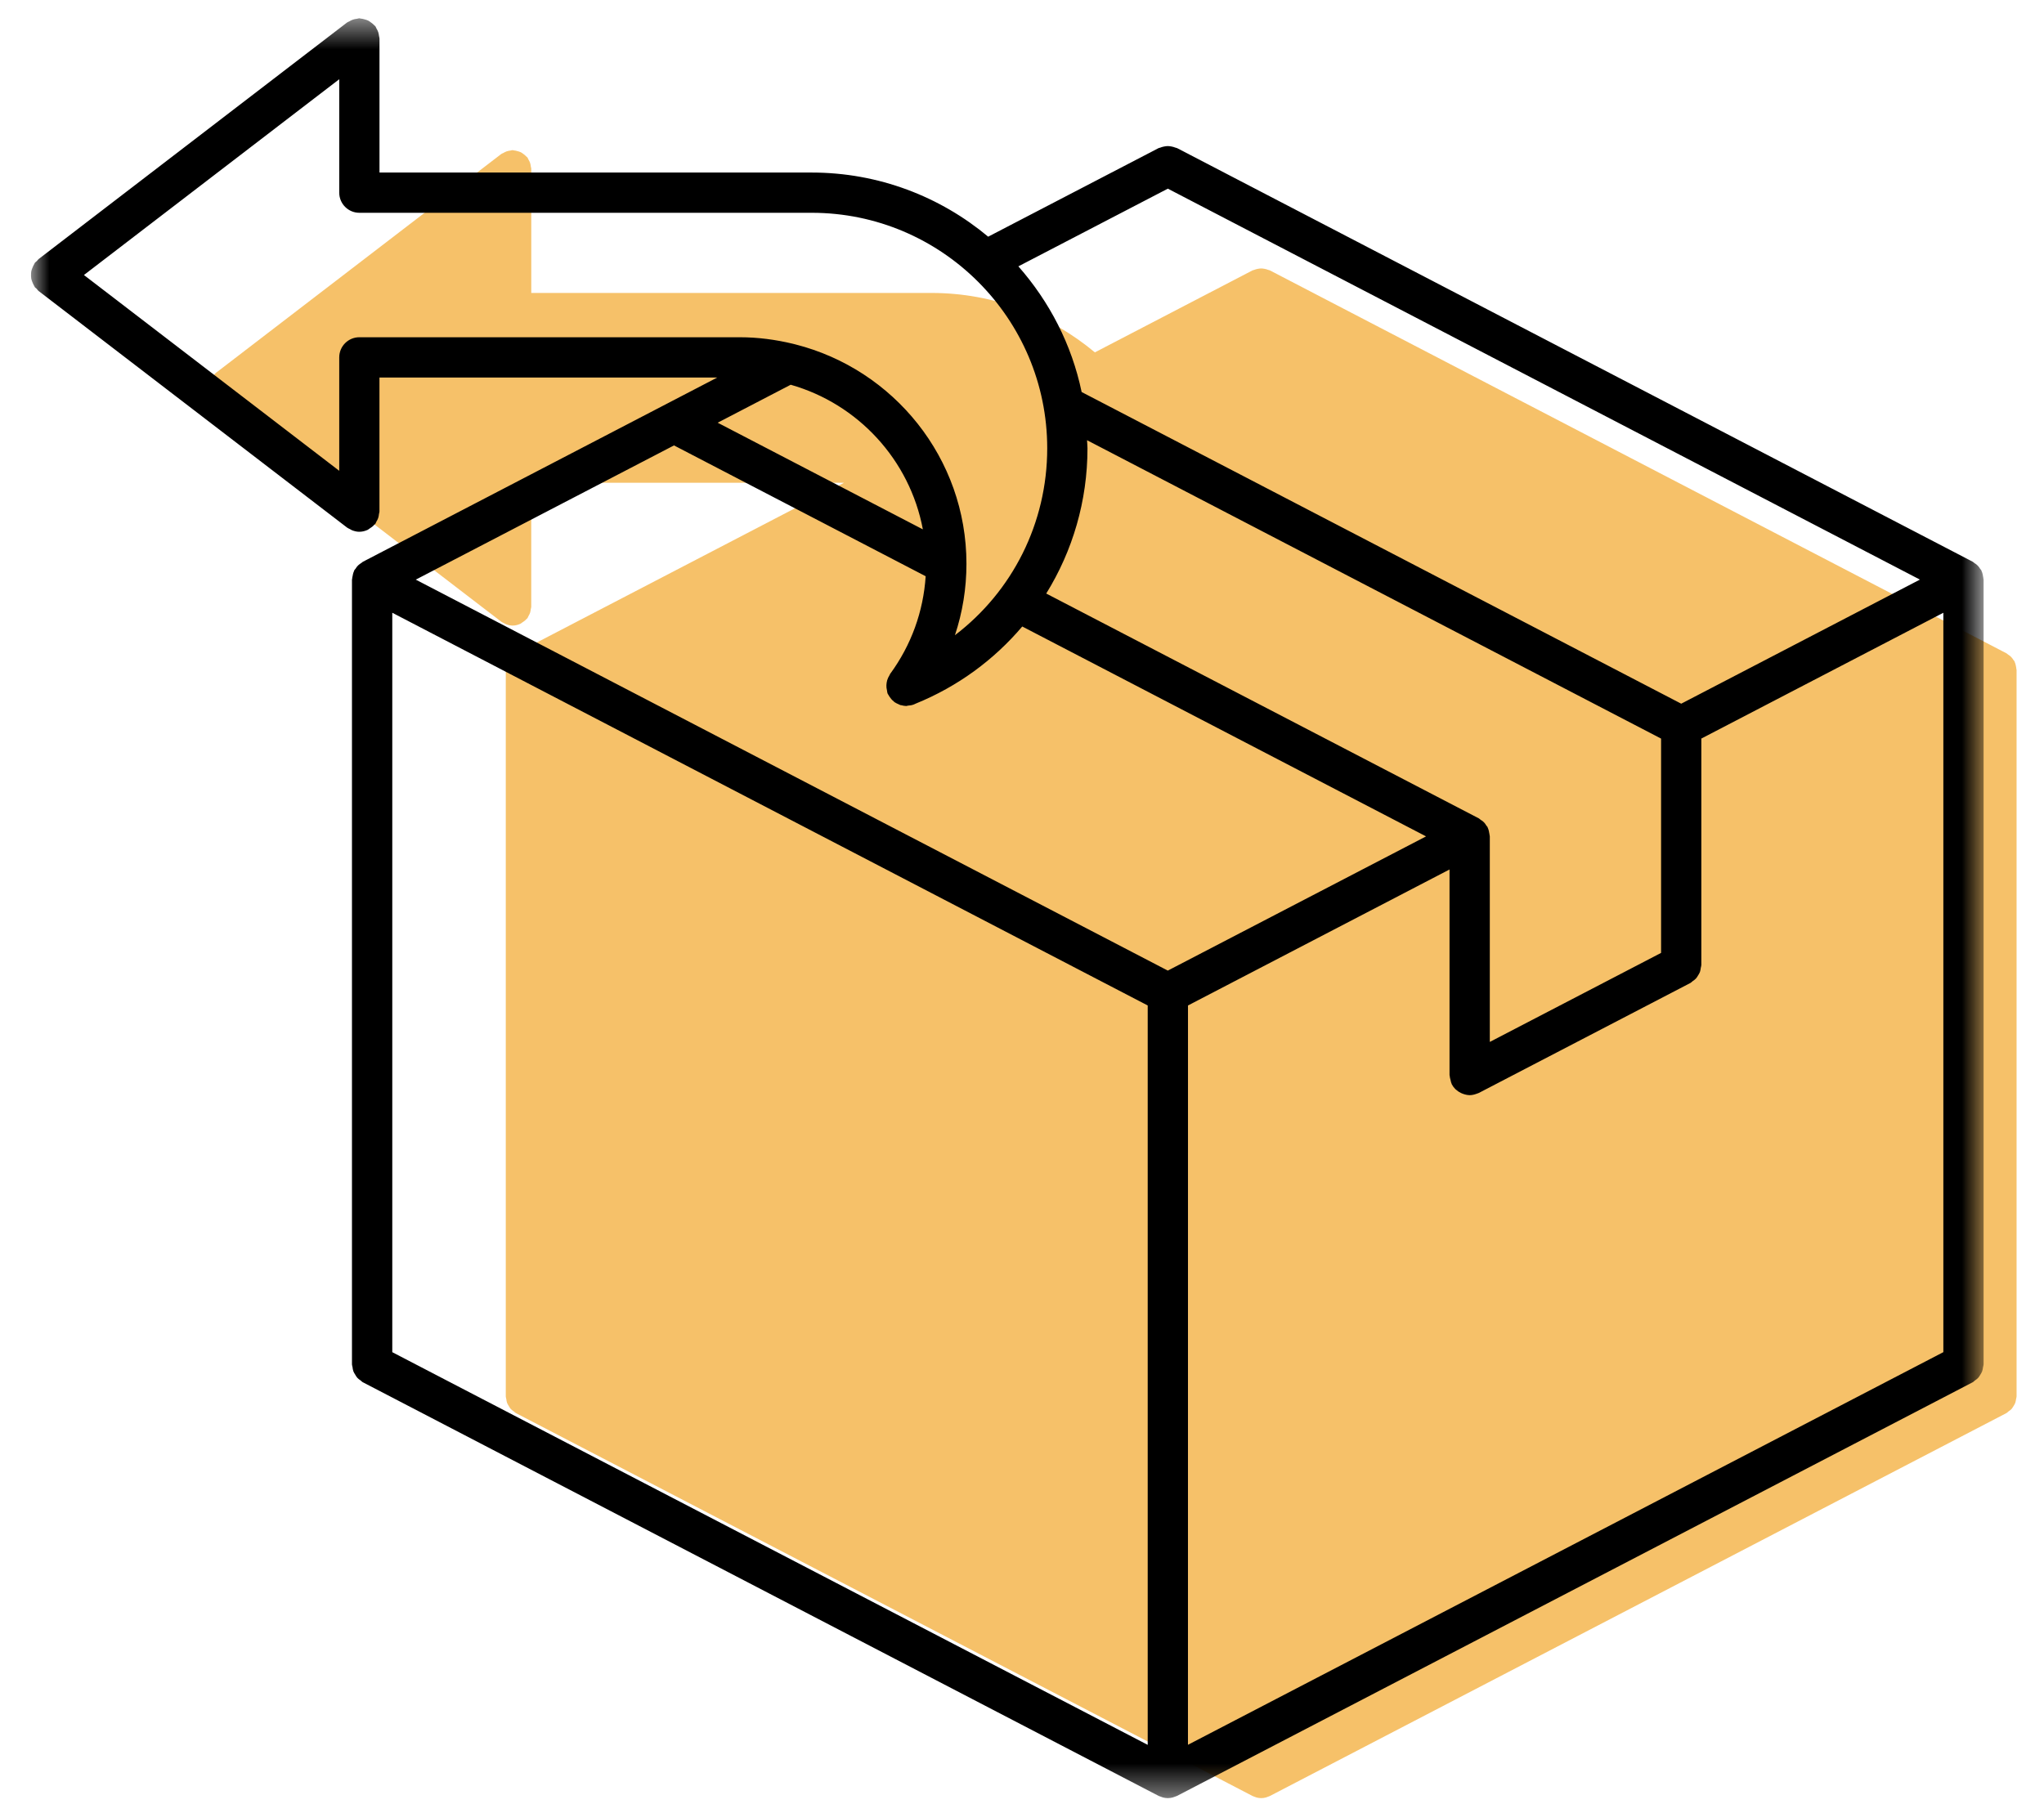
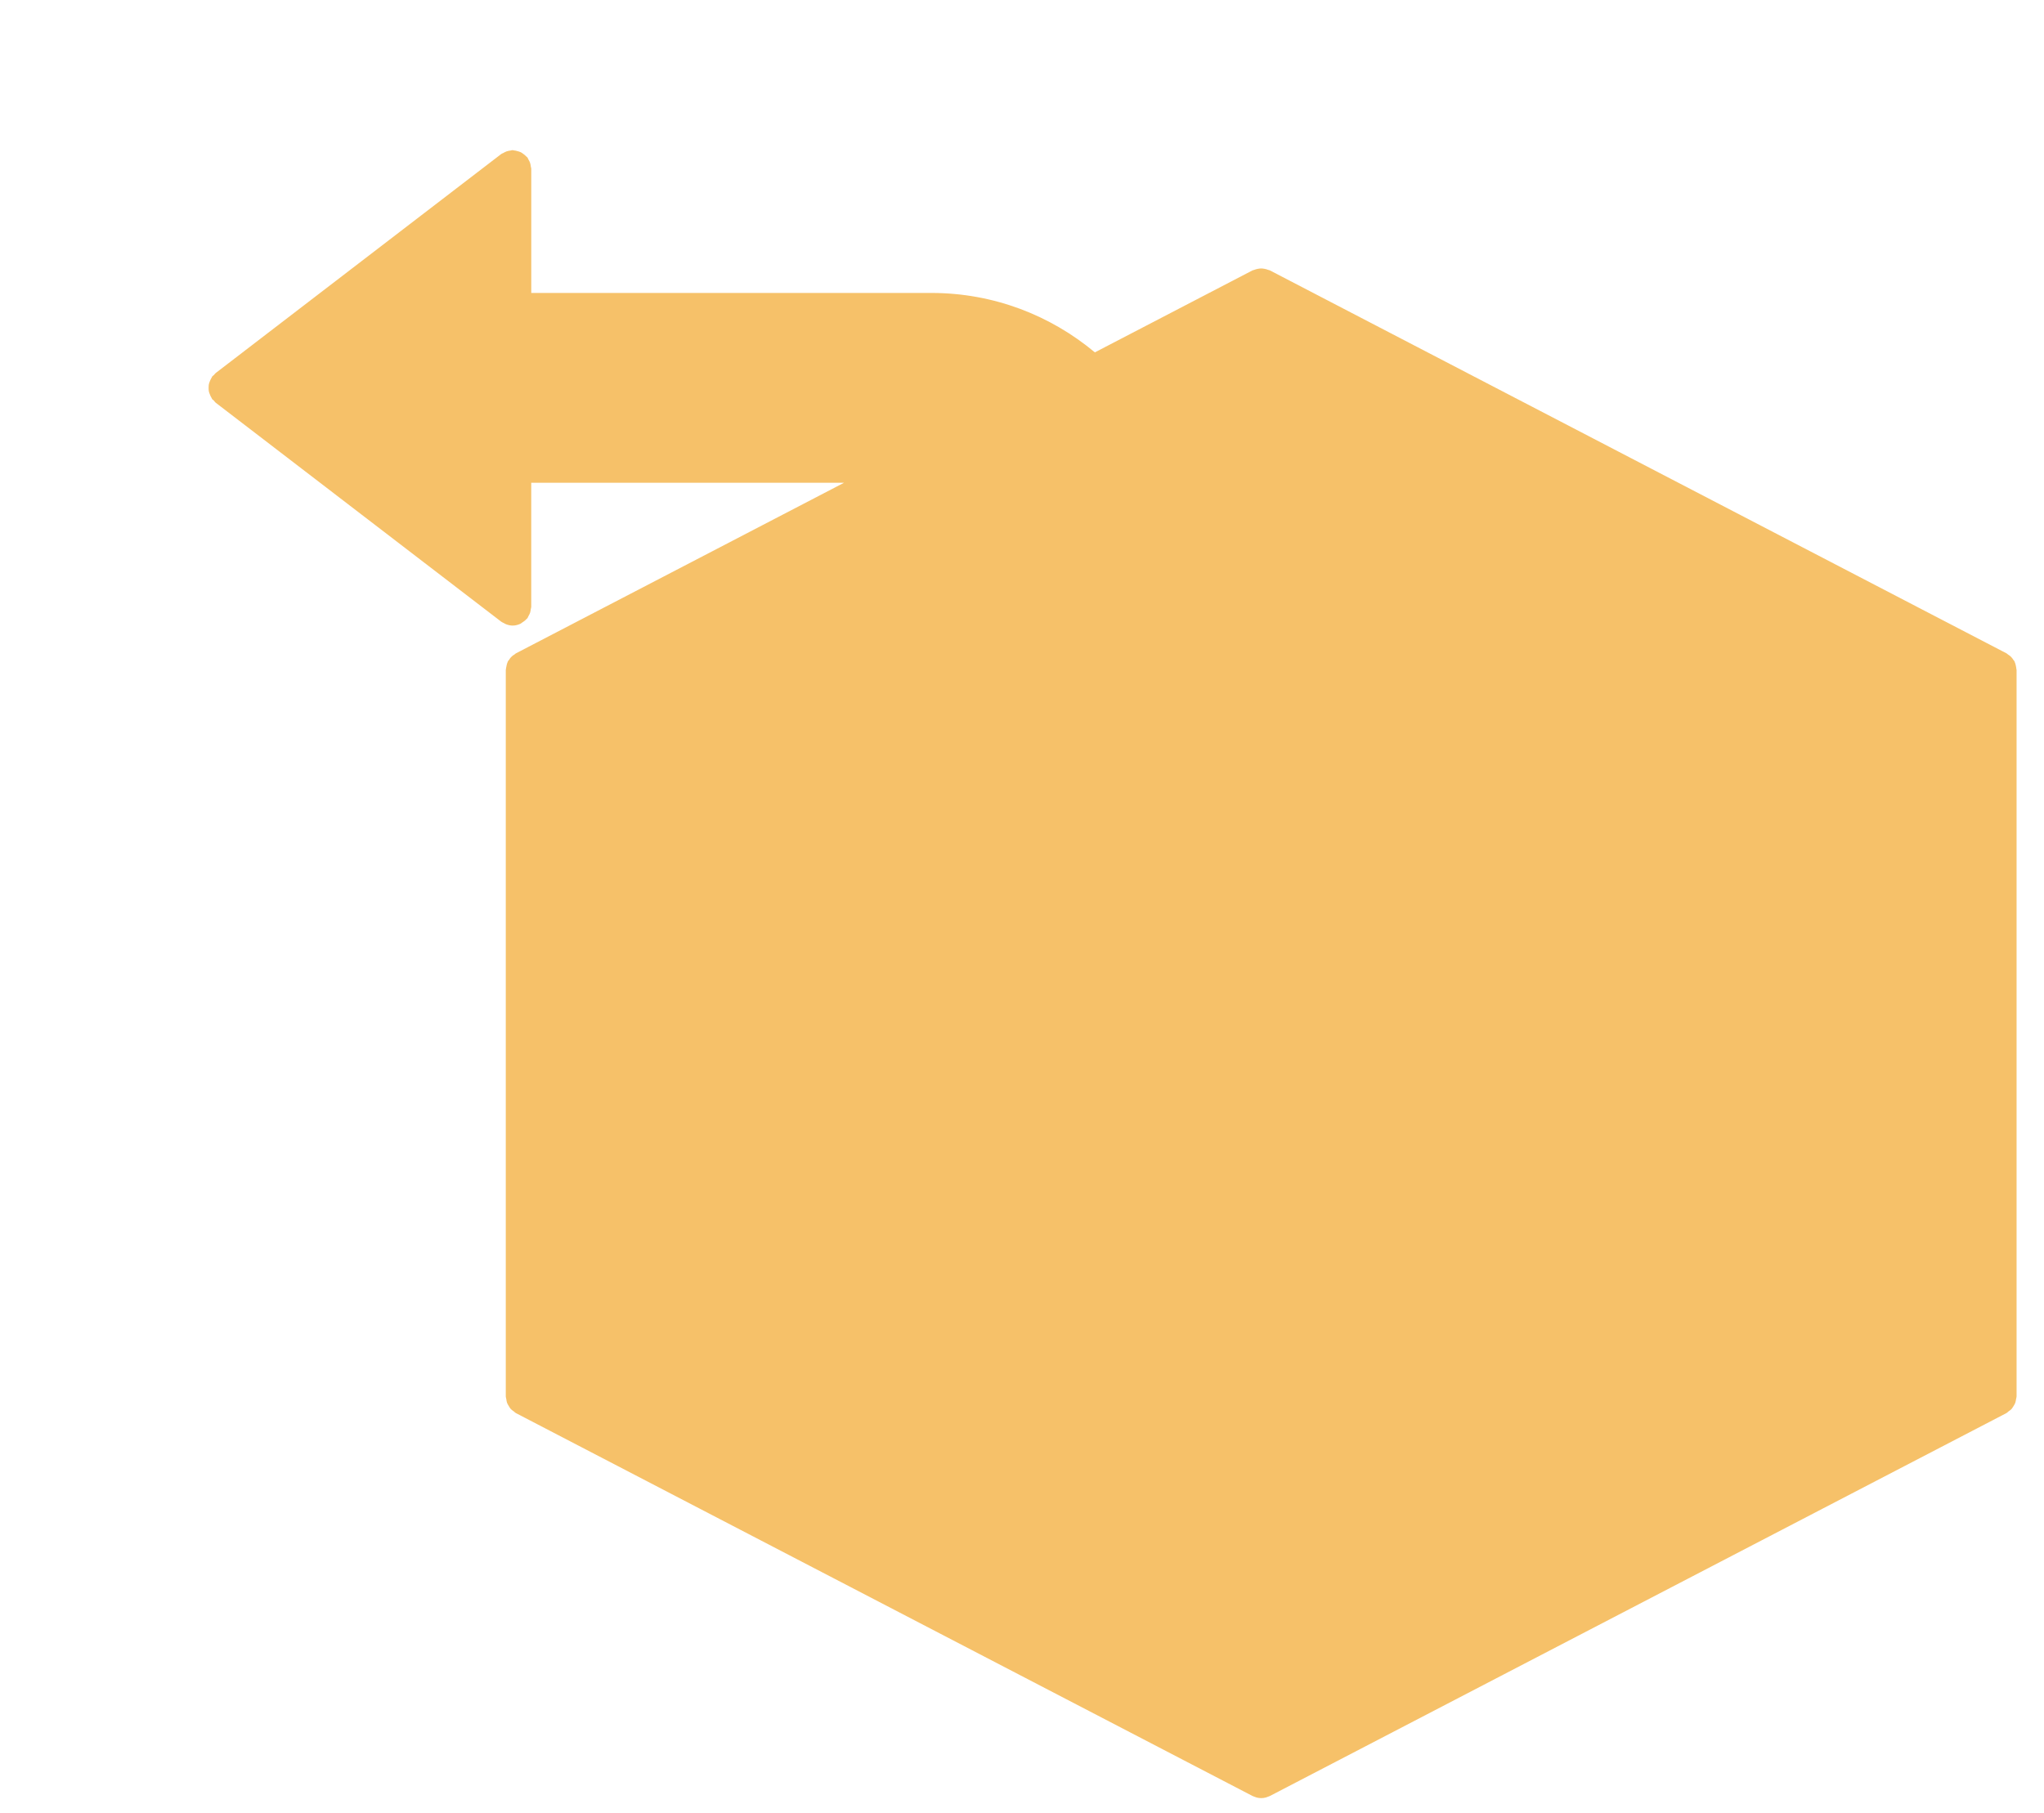
<svg xmlns="http://www.w3.org/2000/svg" width="62" height="55" viewBox="0 0 62 55" fill="none">
  <g opacity="0.668">
    <path fill-rule="evenodd" clip-rule="evenodd" d="M61.152 42.45C61.156 42.423 61.168 42.399 61.168 42.371V20.324C61.168 20.316 61.164 20.31 61.163 20.303C61.162 20.277 61.156 20.252 61.151 20.226C61.145 20.192 61.14 20.159 61.128 20.128C61.123 20.113 61.117 20.099 61.111 20.085C61.107 20.078 61.108 20.071 61.105 20.063C61.096 20.047 61.081 20.037 61.071 20.021C61.054 19.995 61.038 19.969 61.016 19.946C61.004 19.933 60.993 19.921 60.98 19.909C60.958 19.89 60.934 19.876 60.91 19.86C60.894 19.849 60.882 19.832 60.864 19.823L38.516 8.202C38.502 8.195 38.486 8.196 38.471 8.189C38.435 8.174 38.398 8.165 38.36 8.157C38.324 8.15 38.291 8.145 38.256 8.145C38.22 8.145 38.187 8.15 38.152 8.157C38.112 8.165 38.076 8.174 38.039 8.19C38.025 8.196 38.009 8.195 37.995 8.202L33.21 10.691C31.866 9.567 30.137 8.888 28.253 8.888H16.115V5.121C16.115 5.097 16.104 5.077 16.101 5.054C16.097 5.016 16.091 4.979 16.079 4.942C16.066 4.905 16.048 4.871 16.028 4.838C16.016 4.818 16.013 4.796 15.998 4.778C15.99 4.767 15.979 4.763 15.971 4.754C15.945 4.724 15.914 4.701 15.883 4.677C15.854 4.656 15.828 4.634 15.797 4.619C15.766 4.604 15.733 4.596 15.698 4.586C15.66 4.575 15.624 4.565 15.585 4.563C15.572 4.562 15.561 4.555 15.549 4.555C15.526 4.555 15.505 4.566 15.482 4.568C15.444 4.573 15.407 4.579 15.369 4.592C15.332 4.605 15.299 4.622 15.266 4.642C15.246 4.654 15.223 4.658 15.205 4.672L6.541 11.319C6.52 11.334 6.51 11.356 6.493 11.374C6.474 11.392 6.452 11.402 6.436 11.423C6.428 11.434 6.426 11.447 6.419 11.458C6.398 11.491 6.383 11.526 6.368 11.561C6.355 11.595 6.342 11.626 6.335 11.66C6.328 11.696 6.328 11.731 6.328 11.767C6.328 11.803 6.328 11.838 6.335 11.874C6.342 11.908 6.355 11.939 6.368 11.972C6.382 12.009 6.397 12.043 6.419 12.076C6.426 12.088 6.428 12.1 6.436 12.111C6.448 12.127 6.467 12.133 6.482 12.148C6.503 12.17 6.516 12.196 6.54 12.216L15.205 18.863C15.23 18.882 15.258 18.891 15.284 18.905C15.306 18.917 15.325 18.93 15.348 18.939C15.414 18.964 15.48 18.98 15.548 18.98C15.632 18.98 15.71 18.959 15.782 18.927C15.802 18.917 15.817 18.902 15.836 18.89C15.887 18.859 15.933 18.824 15.972 18.779C15.979 18.771 15.99 18.768 15.997 18.759C16.011 18.739 16.015 18.717 16.027 18.697C16.047 18.663 16.065 18.631 16.078 18.594C16.09 18.556 16.096 18.52 16.1 18.481C16.103 18.458 16.114 18.438 16.114 18.414V14.647H25.602L15.647 19.824C15.63 19.833 15.62 19.848 15.604 19.858C15.578 19.875 15.553 19.889 15.53 19.91C15.516 19.923 15.504 19.935 15.492 19.949C15.472 19.97 15.459 19.993 15.444 20.017C15.432 20.034 15.415 20.045 15.406 20.064C15.402 20.07 15.403 20.078 15.399 20.085C15.392 20.1 15.386 20.116 15.381 20.132C15.371 20.16 15.367 20.188 15.361 20.217C15.356 20.246 15.347 20.274 15.346 20.303C15.346 20.31 15.342 20.316 15.342 20.324V42.37C15.342 42.398 15.354 42.421 15.357 42.448C15.363 42.487 15.367 42.526 15.381 42.564C15.394 42.599 15.414 42.627 15.432 42.658C15.451 42.69 15.468 42.721 15.492 42.748C15.519 42.777 15.551 42.798 15.584 42.821C15.606 42.837 15.621 42.858 15.646 42.872L37.996 54.492C38.005 54.496 38.014 54.498 38.023 54.502C38.035 54.508 38.048 54.512 38.059 54.516C38.064 54.517 38.068 54.519 38.071 54.52C38.085 54.525 38.1 54.532 38.114 54.536C38.161 54.548 38.208 54.555 38.255 54.555H38.256H38.256C38.303 54.555 38.351 54.548 38.397 54.536C38.412 54.532 38.426 54.524 38.44 54.52C38.444 54.519 38.448 54.517 38.452 54.516C38.464 54.511 38.477 54.507 38.489 54.502C38.498 54.498 38.507 54.497 38.516 54.492L60.861 42.873C60.886 42.86 60.901 42.839 60.922 42.823C60.956 42.8 60.989 42.778 61.016 42.748C61.04 42.721 61.056 42.691 61.075 42.661C61.094 42.629 61.114 42.6 61.127 42.565C61.142 42.527 61.146 42.489 61.152 42.449L61.152 42.45Z" fill="#F1A31F" />
  </g>
  <mask id="mask0_1_3795" style="mask-type:luminance" maskUnits="userSpaceOnUse" x="0" y="0" width="61" height="55">
    <path fill-rule="evenodd" clip-rule="evenodd" d="M0.941 0.555H60.168V54.555H0.941V0.555Z" fill="white" />
  </mask>
  <g mask="url(#mask0_1_3795)">
-     <path fill-rule="evenodd" clip-rule="evenodd" d="M36.035 30.506L43.968 26.38V32.617C43.968 32.626 43.972 32.632 43.973 32.641C43.974 32.681 43.987 32.72 43.997 32.76C44.007 32.799 44.012 32.839 44.03 32.876C44.034 32.883 44.033 32.891 44.037 32.898C44.066 32.953 44.102 33.001 44.144 33.043C44.151 33.05 44.16 33.055 44.167 33.062C44.212 33.103 44.261 33.136 44.316 33.162C44.333 33.17 44.351 33.178 44.369 33.184C44.437 33.209 44.506 33.226 44.578 33.227H44.579H44.58C44.651 33.227 44.722 33.21 44.791 33.184C44.805 33.179 44.818 33.175 44.831 33.17C44.841 33.165 44.851 33.164 44.861 33.158L51.277 29.822C51.303 29.808 51.32 29.785 51.343 29.768C51.379 29.743 51.415 29.72 51.444 29.687C51.471 29.659 51.487 29.625 51.508 29.593C51.528 29.559 51.55 29.528 51.564 29.489C51.578 29.448 51.583 29.407 51.589 29.365C51.593 29.336 51.606 29.31 51.606 29.28V22.408L58.947 18.591V41.024L36.034 52.937L36.035 30.506ZM11.899 18.591L34.813 30.506V52.939L11.899 41.025V18.591ZM27.993 16.061L21.769 12.825L23.984 11.673C26.024 12.253 27.596 13.951 27.993 16.061V16.061ZM45.185 25.351C45.184 25.32 45.175 25.292 45.17 25.262C45.163 25.229 45.16 25.197 45.148 25.165C45.142 25.148 45.135 25.132 45.128 25.115C45.124 25.108 45.125 25.1 45.121 25.093C45.111 25.074 45.093 25.062 45.082 25.044C45.065 25.017 45.05 24.99 45.028 24.966C45.014 24.952 45 24.938 44.985 24.924C44.962 24.904 44.936 24.889 44.911 24.872C44.892 24.86 44.88 24.842 44.86 24.831L31.735 18.008C32.535 16.715 32.986 15.202 32.986 13.601C32.986 13.518 32.975 13.438 32.973 13.356L50.385 22.409V28.911L45.19 31.612V25.375C45.191 25.366 45.187 25.359 45.186 25.351L45.185 25.351ZM35.424 5.724L58.236 17.585L50.996 21.35L32.809 11.894C32.509 10.451 31.83 9.149 30.89 8.081L35.424 5.724ZM10.9 10.232C10.563 10.232 10.29 10.506 10.29 10.843V14.284L2.546 8.344L10.29 2.404V5.845C10.29 6.182 10.563 6.456 10.9 6.456H24.621C28.56 6.456 31.765 9.661 31.765 13.601C31.765 15.875 30.707 17.945 28.966 19.272C29.196 18.58 29.315 17.852 29.315 17.105C29.315 13.899 27.105 11.206 24.13 10.45C24.103 10.441 24.075 10.436 24.047 10.429C23.53 10.305 22.994 10.232 22.44 10.232H10.901L10.9 10.232ZM20.444 13.514L28.078 17.483C28.008 18.556 27.64 19.574 26.999 20.448C26.991 20.46 26.989 20.473 26.981 20.486C26.951 20.534 26.928 20.583 26.911 20.637C26.904 20.661 26.899 20.685 26.895 20.71C26.887 20.761 26.884 20.81 26.889 20.863C26.892 20.893 26.899 20.921 26.905 20.951C26.912 20.979 26.909 21.006 26.92 21.034C26.929 21.058 26.945 21.076 26.957 21.097C26.966 21.112 26.973 21.126 26.983 21.141C27.02 21.196 27.062 21.244 27.113 21.284C27.12 21.288 27.123 21.296 27.13 21.301C27.132 21.303 27.135 21.304 27.138 21.306C27.176 21.332 27.217 21.35 27.259 21.368C27.276 21.375 27.291 21.386 27.309 21.392C27.319 21.395 27.329 21.393 27.339 21.396C27.39 21.409 27.44 21.42 27.491 21.42C27.508 21.42 27.523 21.41 27.54 21.409C27.598 21.404 27.657 21.398 27.715 21.375C27.726 21.371 27.737 21.365 27.748 21.361C27.757 21.357 27.764 21.355 27.771 21.35C29.057 20.828 30.154 20.015 31.008 19.008L43.256 25.376L35.423 29.448L12.612 17.586L20.444 13.514ZM60.151 41.481C60.155 41.452 60.168 41.426 60.168 41.396V17.586C60.168 17.577 60.164 17.57 60.163 17.563C60.162 17.535 60.155 17.508 60.15 17.479C60.143 17.443 60.138 17.408 60.126 17.374C60.12 17.358 60.113 17.343 60.107 17.328C60.103 17.32 60.104 17.312 60.1 17.304C60.09 17.286 60.075 17.275 60.063 17.259C60.045 17.23 60.028 17.202 60.005 17.177C59.992 17.163 59.979 17.15 59.965 17.138C59.942 17.116 59.916 17.101 59.89 17.084C59.873 17.072 59.86 17.055 59.84 17.044L35.705 4.494C35.69 4.486 35.672 4.487 35.656 4.48C35.617 4.464 35.577 4.453 35.536 4.445C35.497 4.438 35.461 4.432 35.423 4.432C35.385 4.432 35.349 4.438 35.311 4.445C35.269 4.453 35.229 4.464 35.189 4.481C35.174 4.487 35.157 4.486 35.142 4.494L29.974 7.181C28.522 5.968 26.655 5.235 24.62 5.235H11.511V1.166C11.511 1.141 11.499 1.119 11.497 1.094C11.492 1.053 11.485 1.013 11.472 0.973C11.459 0.932 11.438 0.897 11.417 0.861C11.405 0.839 11.401 0.815 11.385 0.795C11.376 0.784 11.364 0.78 11.356 0.77C11.327 0.737 11.295 0.712 11.26 0.687C11.229 0.664 11.201 0.641 11.168 0.625C11.134 0.608 11.099 0.599 11.061 0.588C11.02 0.577 10.981 0.566 10.938 0.563C10.925 0.563 10.913 0.555 10.9 0.555C10.874 0.555 10.852 0.567 10.828 0.57C10.787 0.574 10.747 0.581 10.706 0.595C10.665 0.609 10.63 0.627 10.594 0.649C10.573 0.662 10.548 0.666 10.528 0.682L1.171 7.86C1.149 7.876 1.138 7.9 1.119 7.919C1.099 7.939 1.075 7.95 1.058 7.972C1.049 7.984 1.047 7.998 1.039 8.011C1.016 8.046 1.001 8.083 0.985 8.122C0.971 8.158 0.956 8.191 0.949 8.229C0.941 8.267 0.941 8.305 0.941 8.344C0.941 8.383 0.941 8.421 0.949 8.46C0.956 8.496 0.97 8.53 0.984 8.565C1 8.605 1.016 8.642 1.039 8.678C1.048 8.691 1.049 8.704 1.058 8.715C1.071 8.733 1.092 8.74 1.107 8.756C1.13 8.78 1.144 8.808 1.171 8.829L10.528 16.007C10.555 16.028 10.586 16.038 10.614 16.053C10.637 16.066 10.658 16.08 10.683 16.09C10.754 16.117 10.826 16.134 10.899 16.134C10.99 16.134 11.074 16.111 11.152 16.076C11.173 16.066 11.189 16.049 11.209 16.037C11.265 16.003 11.315 15.966 11.356 15.917C11.364 15.908 11.376 15.905 11.384 15.895C11.399 15.874 11.404 15.85 11.416 15.828C11.438 15.792 11.457 15.758 11.471 15.717C11.485 15.677 11.491 15.637 11.495 15.595C11.498 15.57 11.51 15.548 11.51 15.523V11.454H21.757L11.006 17.045C10.988 17.055 10.976 17.071 10.959 17.082C10.931 17.1 10.904 17.116 10.879 17.139C10.864 17.152 10.851 17.166 10.838 17.18C10.817 17.203 10.803 17.228 10.786 17.254C10.773 17.272 10.755 17.284 10.745 17.305C10.741 17.312 10.742 17.32 10.738 17.328C10.73 17.344 10.724 17.361 10.718 17.378C10.707 17.408 10.704 17.439 10.697 17.47C10.691 17.502 10.682 17.532 10.681 17.563C10.681 17.571 10.676 17.577 10.676 17.586V41.395C10.676 41.425 10.689 41.45 10.693 41.479C10.699 41.522 10.703 41.564 10.719 41.605C10.732 41.642 10.754 41.673 10.774 41.706C10.794 41.74 10.812 41.774 10.839 41.803C10.867 41.835 10.902 41.858 10.937 41.882C10.961 41.899 10.978 41.923 11.005 41.937L35.143 54.487C35.152 54.492 35.162 54.494 35.172 54.498C35.185 54.504 35.198 54.508 35.211 54.513C35.216 54.514 35.221 54.516 35.224 54.517C35.239 54.523 35.255 54.53 35.27 54.534C35.321 54.547 35.372 54.555 35.423 54.555H35.423H35.424C35.475 54.555 35.526 54.547 35.576 54.534C35.592 54.53 35.607 54.522 35.623 54.517C35.627 54.516 35.631 54.514 35.636 54.513C35.648 54.508 35.662 54.503 35.675 54.498C35.684 54.494 35.694 54.492 35.704 54.487L59.837 41.938C59.864 41.925 59.88 41.901 59.903 41.885C59.94 41.859 59.975 41.836 60.004 41.803C60.031 41.775 60.048 41.742 60.068 41.709C60.089 41.675 60.11 41.644 60.124 41.605C60.14 41.564 60.144 41.523 60.151 41.481L60.151 41.481Z" fill="black" />
-   </g>
+     </g>
</svg>